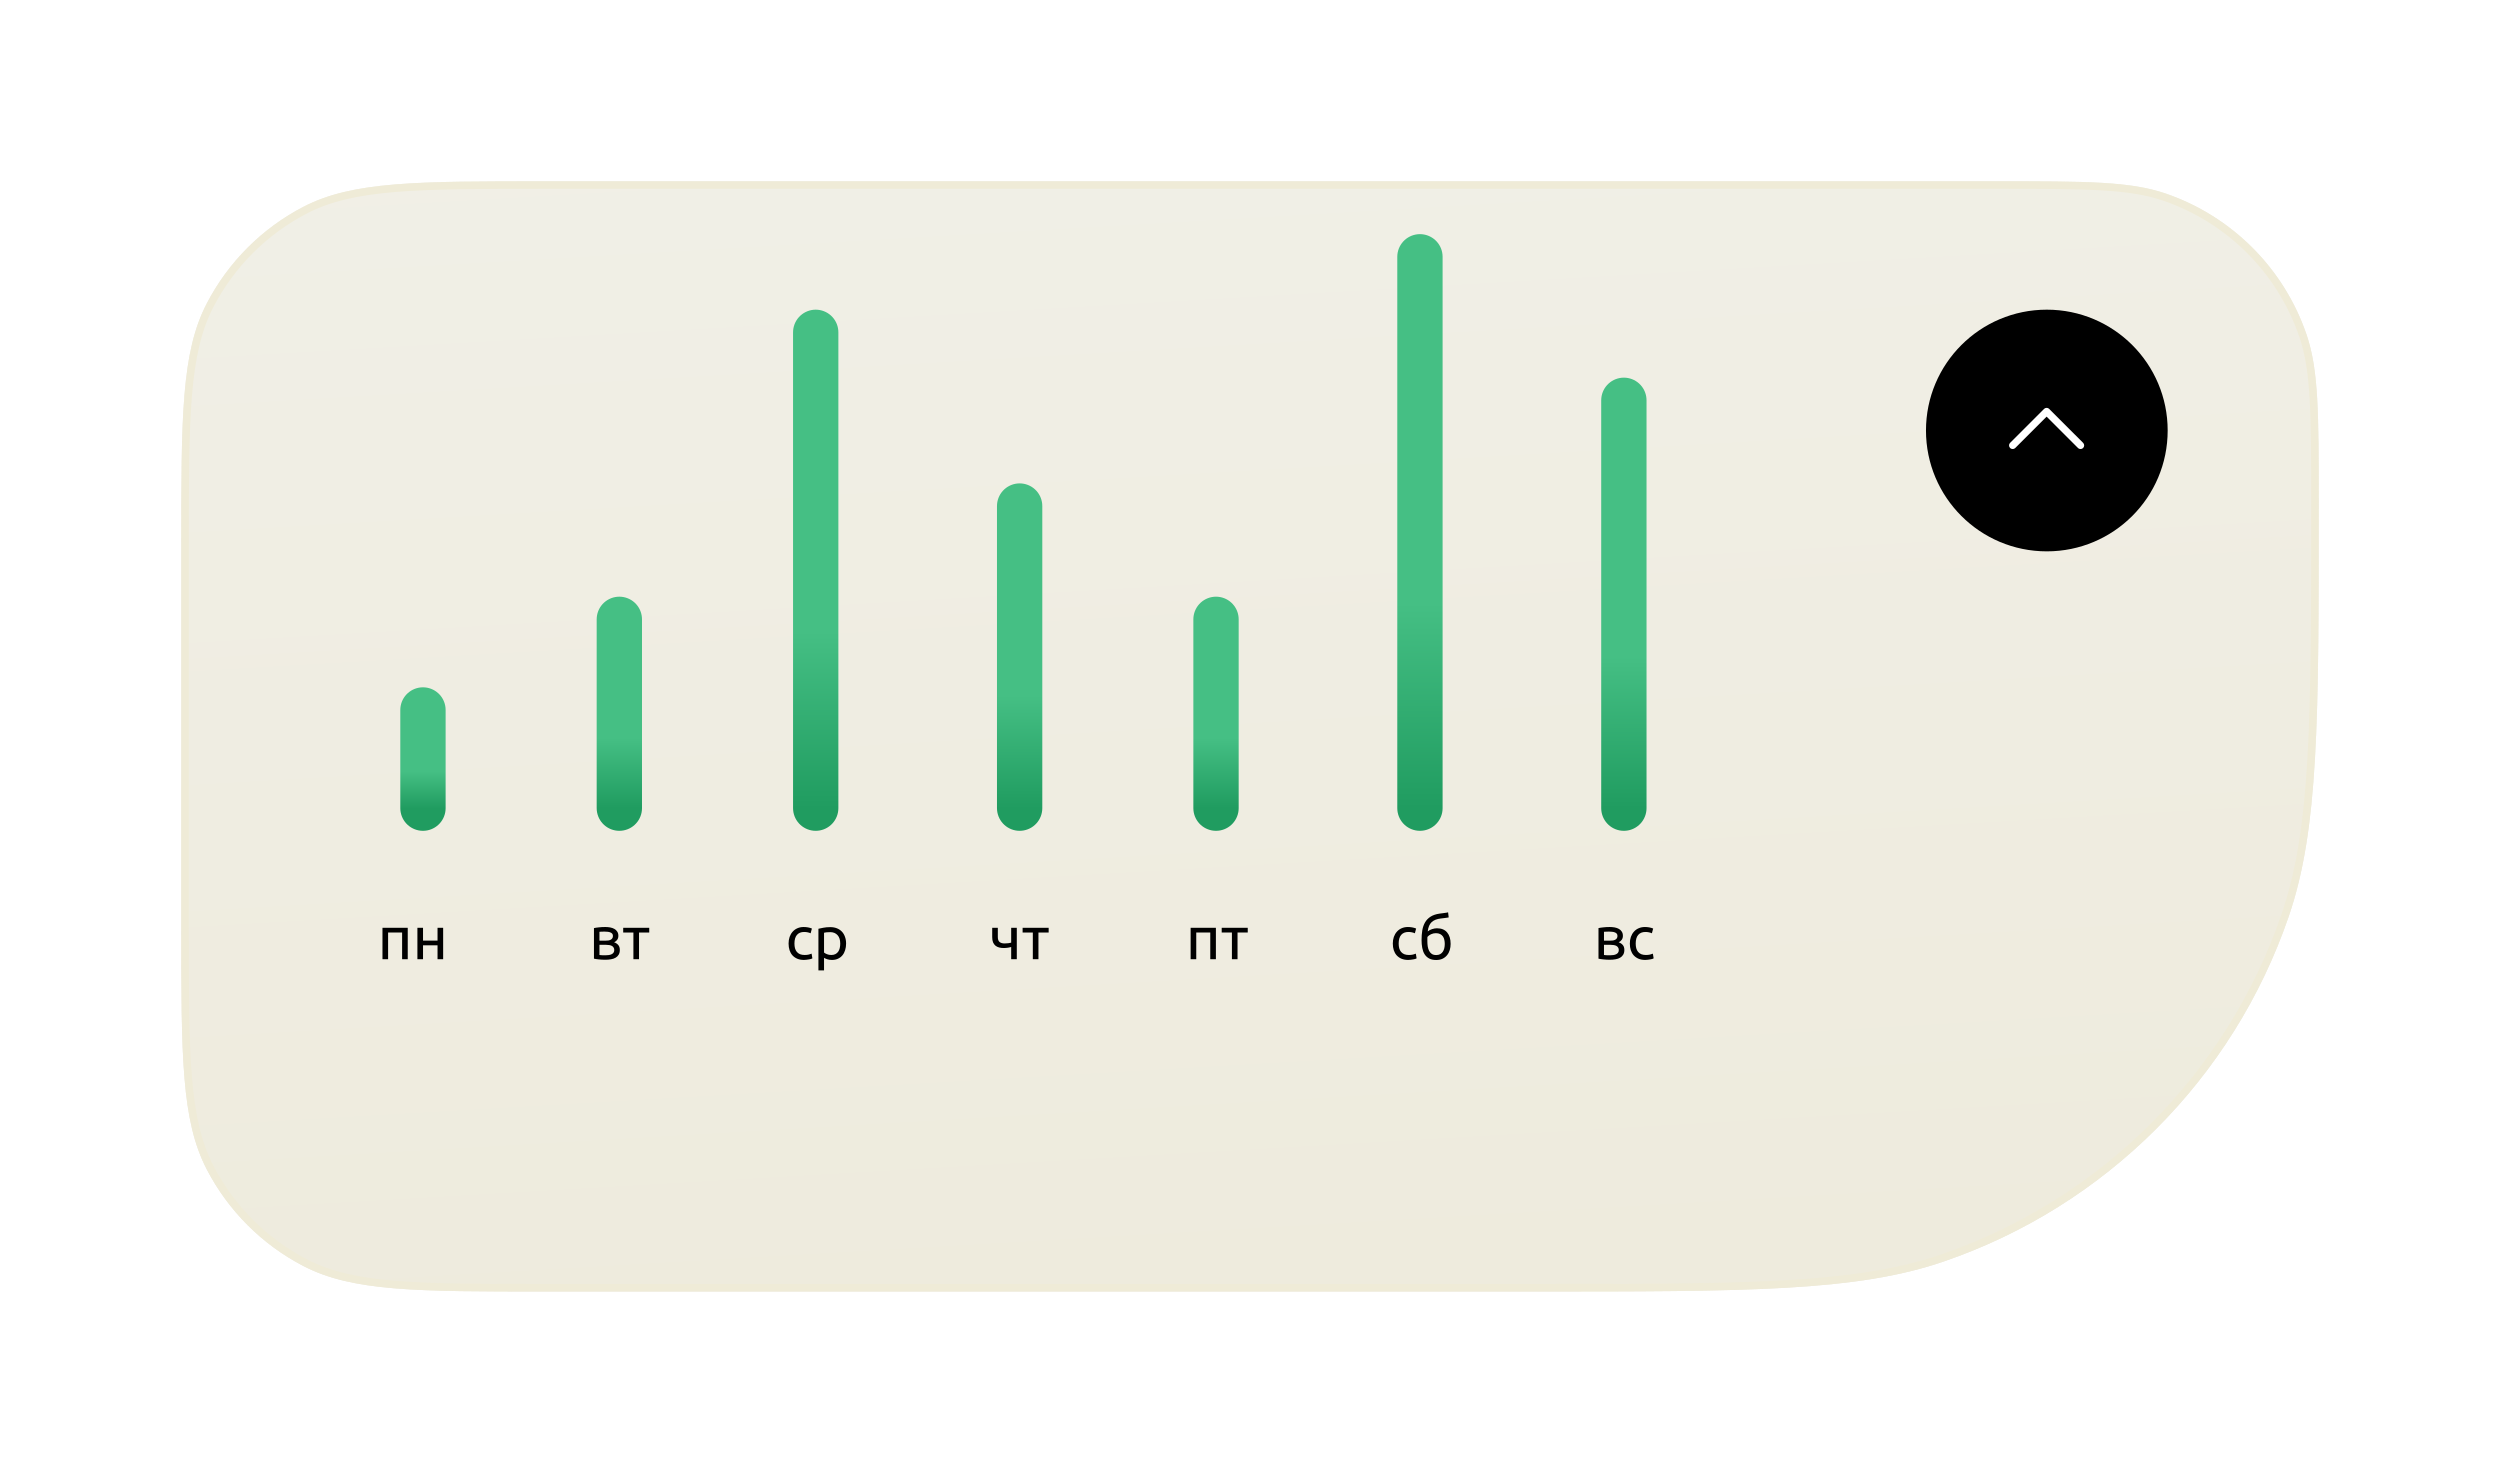
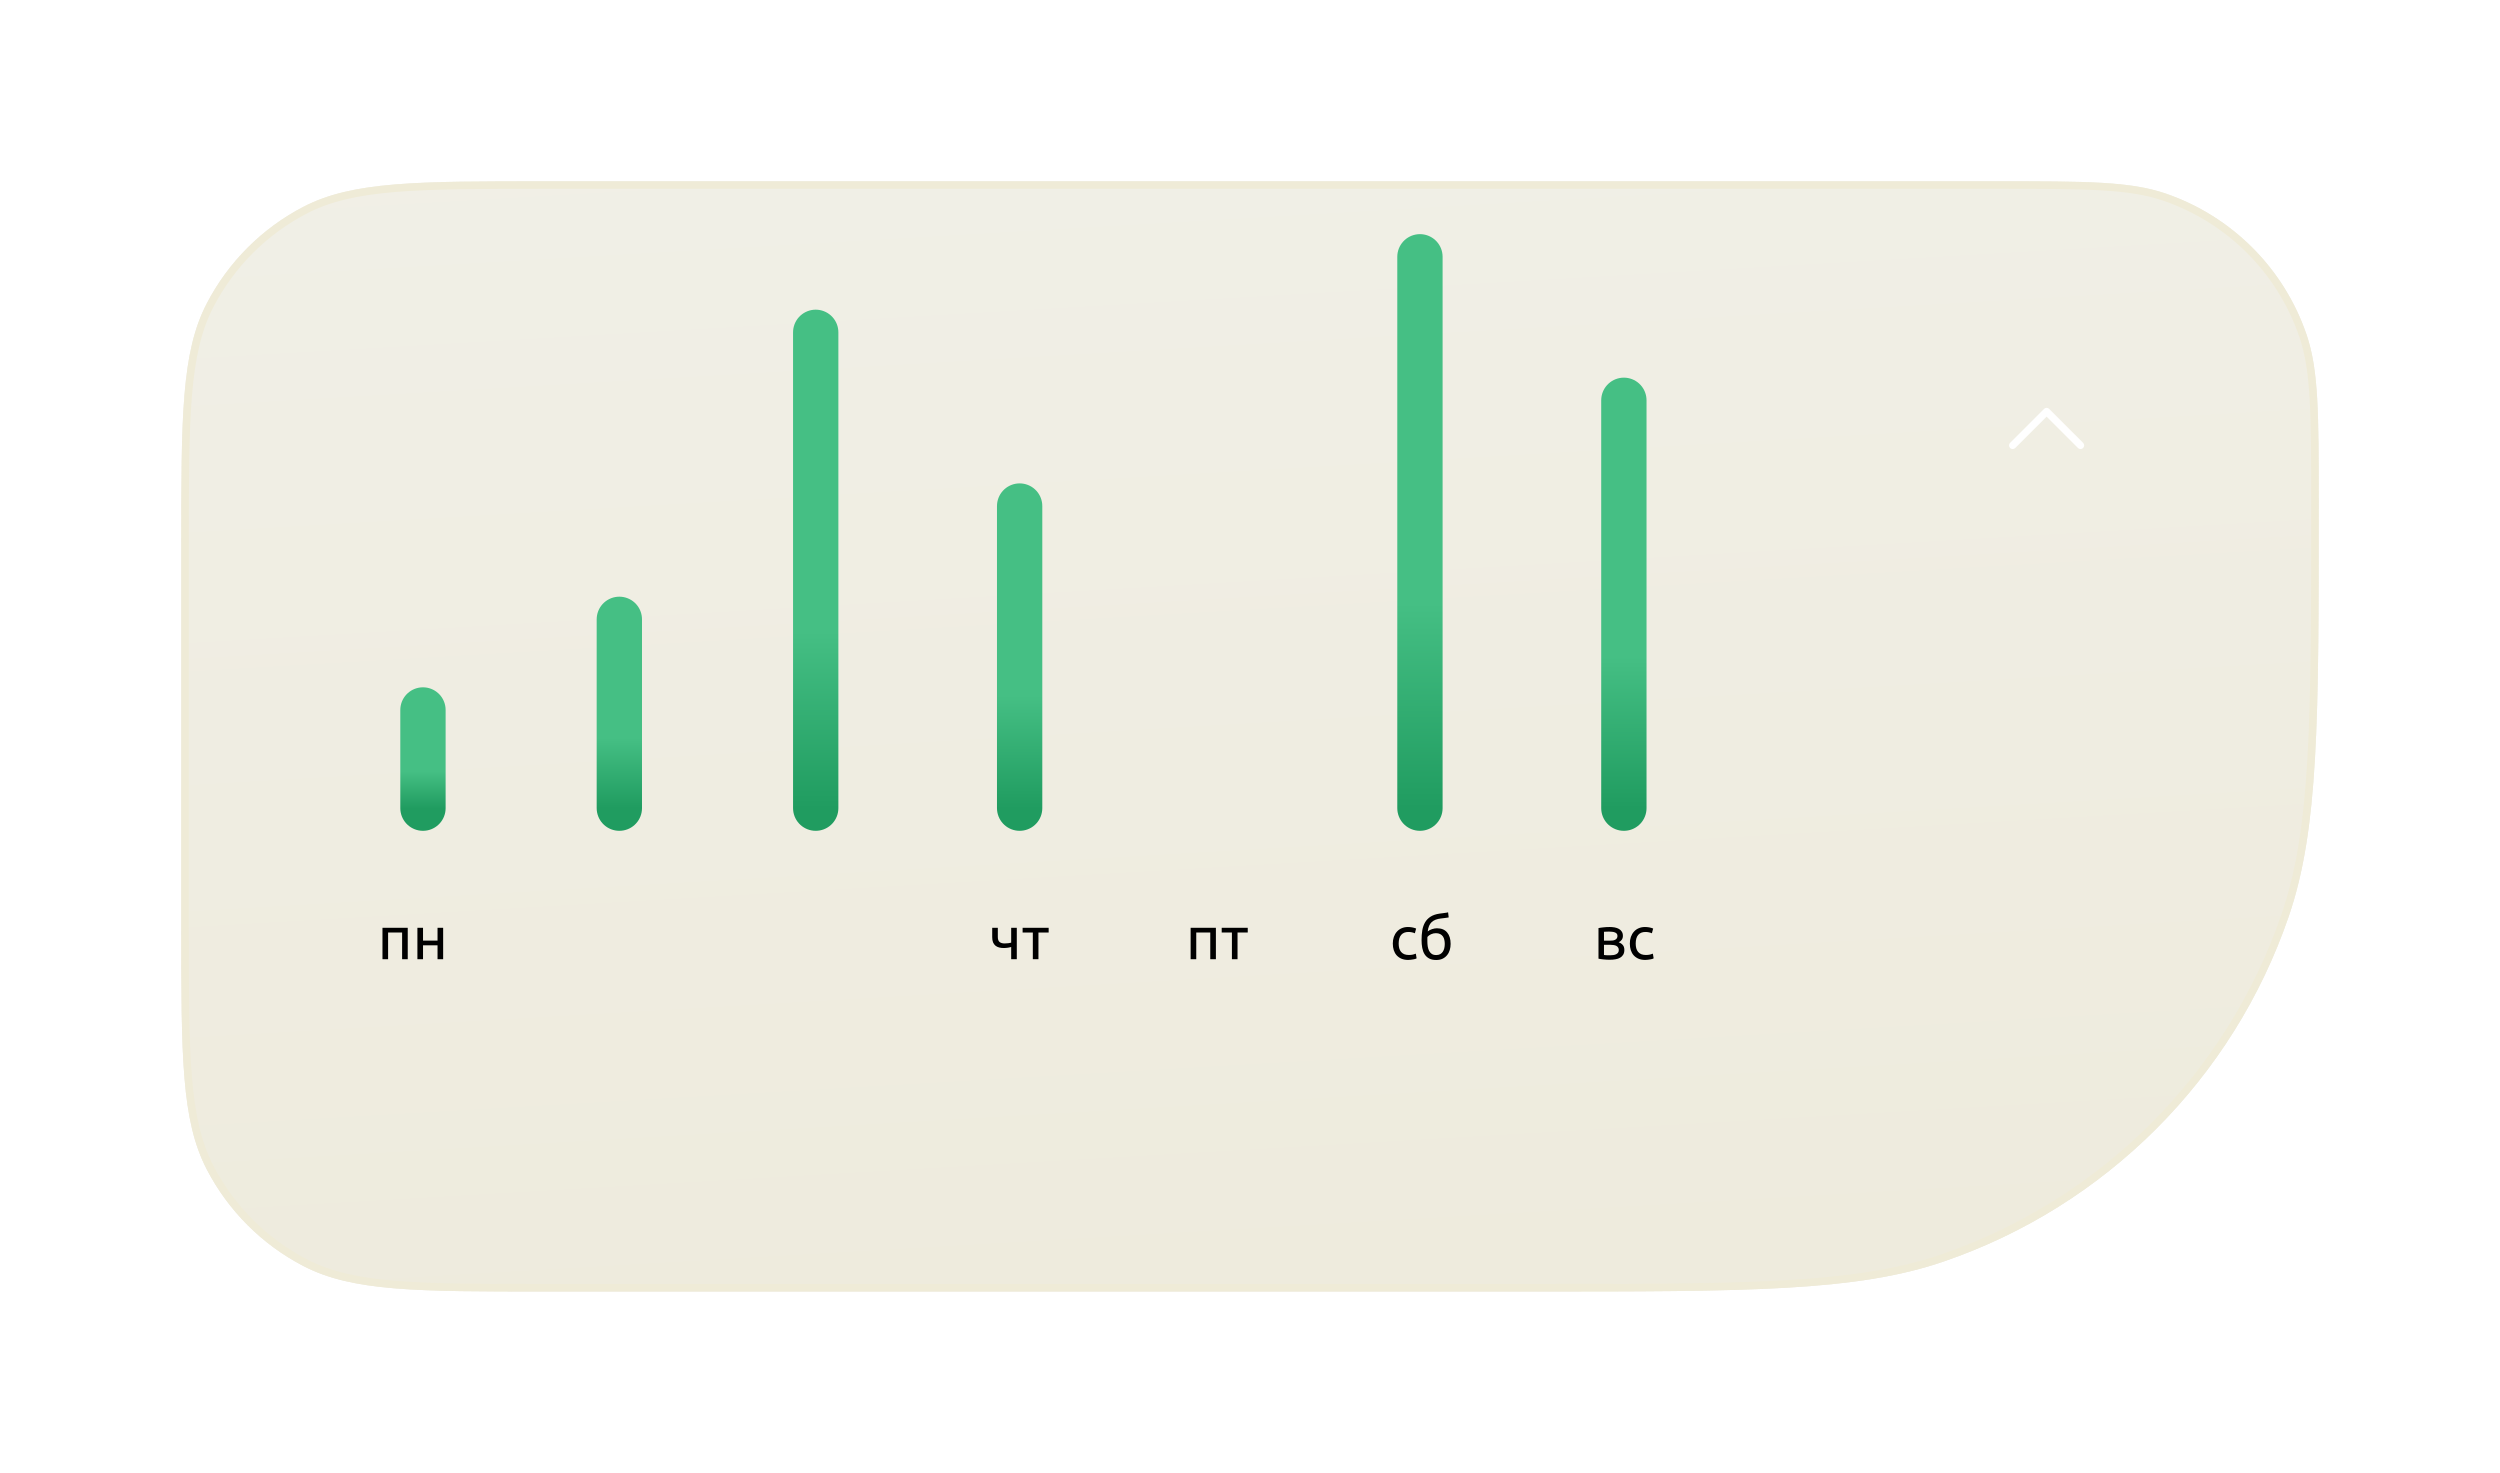
<svg xmlns="http://www.w3.org/2000/svg" width="331" height="195" viewBox="0 0 331 195" fill="none">
  <g filter="url(#filter0_d_114_3)">
    <path d="M24 57.3C24 40.215 24 31.673 27.378 25.171C30.224 19.692 34.691 15.224 40.171 12.378C46.673 9 55.215 9 72.3 9H264.391C276.128 9 281.997 9 286.724 10.62C295.49 13.623 302.377 20.51 305.38 29.276C307 34.003 307 39.872 307 51.609V51.609C307 80.365 307 94.742 303.032 106.324C295.673 127.801 278.801 144.673 257.324 152.032C245.742 156 231.364 156 202.609 156H72.3C55.215 156 46.673 156 40.171 152.622C34.691 149.776 30.224 145.309 27.378 139.829C24 133.327 24 124.785 24 107.7V57.3Z" fill="url(#paint0_linear_114_3)" />
    <path d="M72.3 9.5H264.391C276.169 9.5 281.933 9.507 286.562 11.093C295.182 14.046 301.954 20.818 304.907 29.438C306.493 34.066 306.5 39.831 306.5 51.609C306.5 80.406 306.493 94.679 302.559 106.162C295.25 127.493 278.493 144.25 257.162 151.559C245.679 155.493 231.405 155.5 202.609 155.5H72.3C63.749 155.5 57.367 155.5 52.308 155.08C47.256 154.66 43.569 153.824 40.401 152.179C35.013 149.38 30.62 144.987 27.821 139.599C26.176 136.431 25.34 132.744 24.921 127.692C24.5 122.633 24.5 116.251 24.5 107.7V57.3C24.5 48.749 24.5 42.367 24.921 37.308C25.34 32.256 26.176 28.569 27.821 25.401C30.62 20.013 35.013 15.62 40.401 12.821C43.569 11.176 47.256 10.34 52.308 9.92C57.367 9.5 63.749 9.5 72.3 9.5Z" stroke="#EFEBD7" />
  </g>
  <path d="M56 107L56 94" stroke="url(#paint1_linear_114_3)" stroke-width="6" stroke-linecap="round" />
  <path d="M82 107L82 82" stroke="url(#paint2_linear_114_3)" stroke-width="6" stroke-linecap="round" />
  <path d="M108 107L108 44" stroke="url(#paint3_linear_114_3)" stroke-width="6" stroke-linecap="round" />
  <path d="M135 107V67" stroke="url(#paint4_linear_114_3)" stroke-width="6" stroke-linecap="round" />
-   <path d="M161 107L161 82" stroke="url(#paint5_linear_114_3)" stroke-width="6" stroke-linecap="round" />
  <path d="M188 107L188 34" stroke="url(#paint6_linear_114_3)" stroke-width="6" stroke-linecap="round" />
  <path d="M215 107L215 53" stroke="url(#paint7_linear_114_3)" stroke-width="6" stroke-linecap="round" />
  <path d="M53.984 127H53.24V123.464H51.384V127H50.64V122.84H53.984V127ZM58.673 127H57.929V125.16H56.009V127H55.265V122.84H56.009V124.536H57.929V122.84H58.673V127Z" fill="black" />
-   <path d="M79.368 126.44C79.4 126.445 79.445 126.451 79.504 126.456C79.563 126.461 79.629 126.467 79.704 126.472C79.779 126.472 79.856 126.475 79.936 126.48C80.021 126.48 80.101 126.48 80.176 126.48C80.331 126.48 80.477 126.469 80.616 126.448C80.76 126.427 80.883 126.389 80.984 126.336C81.091 126.283 81.173 126.213 81.232 126.128C81.296 126.037 81.328 125.923 81.328 125.784C81.328 125.651 81.299 125.541 81.24 125.456C81.187 125.365 81.112 125.293 81.016 125.24C80.92 125.187 80.805 125.149 80.672 125.128C80.544 125.107 80.405 125.096 80.256 125.096H79.368V126.44ZM80.16 124.544C80.304 124.544 80.435 124.536 80.552 124.52C80.675 124.499 80.779 124.464 80.864 124.416C80.955 124.368 81.024 124.304 81.072 124.224C81.125 124.144 81.152 124.043 81.152 123.92C81.152 123.792 81.12 123.691 81.056 123.616C80.992 123.541 80.907 123.485 80.8 123.448C80.699 123.405 80.581 123.379 80.448 123.368C80.32 123.352 80.189 123.344 80.056 123.344C79.933 123.344 79.808 123.347 79.68 123.352C79.557 123.357 79.453 123.363 79.368 123.368V124.544H80.16ZM80.144 127.072C79.829 127.072 79.539 127.056 79.272 127.024C79.005 126.997 78.795 126.965 78.64 126.928V122.88C78.795 122.843 79.005 122.811 79.272 122.784C79.539 122.752 79.829 122.736 80.144 122.736C80.363 122.736 80.576 122.755 80.784 122.792C80.992 122.829 81.176 122.893 81.336 122.984C81.496 123.069 81.624 123.189 81.72 123.344C81.821 123.493 81.872 123.68 81.872 123.904C81.872 124.107 81.821 124.28 81.72 124.424C81.619 124.568 81.483 124.68 81.312 124.76C81.541 124.84 81.723 124.96 81.856 125.12C81.995 125.275 82.064 125.493 82.064 125.776C82.064 126.027 82.013 126.235 81.912 126.4C81.816 126.565 81.68 126.699 81.504 126.8C81.333 126.901 81.131 126.971 80.896 127.008C80.661 127.051 80.411 127.072 80.144 127.072ZM85.959 122.84V123.464H84.607V127H83.863V123.464H82.511V122.84H85.959Z" fill="black" />
-   <path d="M106.448 127.096C106.112 127.096 105.816 127.043 105.56 126.936C105.309 126.829 105.096 126.68 104.92 126.488C104.749 126.296 104.621 126.069 104.536 125.808C104.451 125.541 104.408 125.248 104.408 124.928C104.408 124.608 104.453 124.315 104.544 124.048C104.64 123.781 104.773 123.552 104.944 123.36C105.115 123.163 105.323 123.011 105.568 122.904C105.819 122.792 106.096 122.736 106.4 122.736C106.587 122.736 106.773 122.752 106.96 122.784C107.147 122.816 107.325 122.867 107.496 122.936L107.328 123.568C107.216 123.515 107.085 123.472 106.936 123.44C106.792 123.408 106.637 123.392 106.472 123.392C106.056 123.392 105.736 123.523 105.512 123.784C105.293 124.045 105.184 124.427 105.184 124.928C105.184 125.152 105.208 125.357 105.256 125.544C105.309 125.731 105.389 125.891 105.496 126.024C105.608 126.157 105.749 126.261 105.92 126.336C106.091 126.405 106.299 126.44 106.544 126.44C106.741 126.44 106.92 126.421 107.08 126.384C107.24 126.347 107.365 126.307 107.456 126.264L107.56 126.888C107.517 126.915 107.456 126.941 107.376 126.968C107.296 126.989 107.205 127.008 107.104 127.024C107.003 127.045 106.893 127.061 106.776 127.072C106.664 127.088 106.555 127.096 106.448 127.096ZM111.247 124.928C111.247 124.443 111.127 124.069 110.887 123.808C110.647 123.547 110.327 123.416 109.927 123.416C109.703 123.416 109.527 123.424 109.399 123.44C109.276 123.456 109.177 123.475 109.103 123.496V126.12C109.193 126.195 109.324 126.267 109.495 126.336C109.665 126.405 109.852 126.44 110.055 126.44C110.268 126.44 110.449 126.403 110.599 126.328C110.753 126.248 110.879 126.141 110.975 126.008C111.071 125.869 111.14 125.709 111.183 125.528C111.225 125.341 111.247 125.141 111.247 124.928ZM112.023 124.928C112.023 125.243 111.98 125.533 111.895 125.8C111.815 126.067 111.695 126.296 111.535 126.488C111.375 126.68 111.177 126.829 110.943 126.936C110.713 127.043 110.449 127.096 110.151 127.096C109.911 127.096 109.697 127.064 109.511 127C109.329 126.936 109.193 126.875 109.103 126.816V128.48H108.359V122.968C108.535 122.925 108.753 122.88 109.015 122.832C109.281 122.779 109.588 122.752 109.935 122.752C110.255 122.752 110.543 122.803 110.799 122.904C111.055 123.005 111.273 123.149 111.455 123.336C111.636 123.523 111.775 123.752 111.871 124.024C111.972 124.291 112.023 124.592 112.023 124.928Z" fill="black" />
  <path d="M132.112 122.84V124.064C132.112 124.379 132.192 124.6 132.352 124.728C132.512 124.851 132.731 124.912 133.008 124.912C133.211 124.912 133.379 124.901 133.512 124.88C133.651 124.859 133.773 124.835 133.88 124.808V122.84H134.624V127H133.88V125.384C133.837 125.395 133.781 125.408 133.712 125.424C133.643 125.44 133.563 125.456 133.472 125.472C133.387 125.483 133.296 125.493 133.2 125.504C133.104 125.515 133.011 125.52 132.92 125.52C132.691 125.52 132.48 125.496 132.288 125.448C132.101 125.4 131.939 125.32 131.8 125.208C131.667 125.096 131.56 124.949 131.48 124.768C131.405 124.581 131.368 124.349 131.368 124.072V122.84H132.112ZM138.842 122.84V123.464H137.49V127H136.746V123.464H135.394V122.84H138.842Z" fill="black" />
  <path d="M160.984 127H160.24V123.464H158.384V127H157.64V122.84H160.984V127ZM165.201 122.84V123.464H163.849V127H163.105V123.464H161.753V122.84H165.201Z" fill="black" />
  <path d="M186.448 127.096C186.112 127.096 185.816 127.043 185.56 126.936C185.309 126.829 185.096 126.68 184.92 126.488C184.749 126.296 184.621 126.069 184.536 125.808C184.451 125.541 184.408 125.248 184.408 124.928C184.408 124.608 184.453 124.315 184.544 124.048C184.64 123.781 184.773 123.552 184.944 123.36C185.115 123.163 185.323 123.011 185.568 122.904C185.819 122.792 186.096 122.736 186.4 122.736C186.587 122.736 186.773 122.752 186.96 122.784C187.147 122.816 187.325 122.867 187.496 122.936L187.328 123.568C187.216 123.515 187.085 123.472 186.936 123.44C186.792 123.408 186.637 123.392 186.472 123.392C186.056 123.392 185.736 123.523 185.512 123.784C185.293 124.045 185.184 124.427 185.184 124.928C185.184 125.152 185.208 125.357 185.256 125.544C185.309 125.731 185.389 125.891 185.496 126.024C185.608 126.157 185.749 126.261 185.92 126.336C186.091 126.405 186.299 126.44 186.544 126.44C186.741 126.44 186.92 126.421 187.08 126.384C187.24 126.347 187.365 126.307 187.456 126.264L187.56 126.888C187.517 126.915 187.456 126.941 187.376 126.968C187.296 126.989 187.205 127.008 187.104 127.024C187.003 127.045 186.893 127.061 186.776 127.072C186.664 127.088 186.555 127.096 186.448 127.096ZM189.031 123.32C189.196 123.187 189.388 123.085 189.607 123.016C189.831 122.941 190.044 122.904 190.247 122.904C190.844 122.904 191.295 123.088 191.599 123.456C191.908 123.819 192.063 124.325 192.063 124.976C192.063 125.253 192.025 125.52 191.951 125.776C191.876 126.032 191.759 126.259 191.599 126.456C191.444 126.653 191.247 126.811 191.007 126.928C190.767 127.045 190.481 127.104 190.151 127.104C189.772 127.104 189.457 127.035 189.207 126.896C188.956 126.757 188.756 126.568 188.607 126.328C188.463 126.088 188.361 125.808 188.303 125.488C188.244 125.168 188.215 124.829 188.215 124.472C188.215 124.008 188.247 123.576 188.311 123.176C188.38 122.776 188.503 122.424 188.679 122.12C188.855 121.816 189.097 121.565 189.407 121.368C189.721 121.165 190.124 121.029 190.615 120.96C190.759 120.939 190.884 120.923 190.991 120.912C191.103 120.896 191.199 120.883 191.279 120.872C191.364 120.861 191.441 120.851 191.511 120.84C191.58 120.824 191.652 120.808 191.727 120.792L191.807 121.464C191.769 121.475 191.729 121.483 191.687 121.488C191.649 121.493 191.593 121.501 191.519 121.512C191.449 121.523 191.353 121.536 191.231 121.552C191.113 121.568 190.959 121.587 190.767 121.608C190.239 121.667 189.833 121.827 189.551 122.088C189.268 122.349 189.095 122.76 189.031 123.32ZM188.983 124.592C188.983 124.843 188.999 125.08 189.031 125.304C189.068 125.528 189.129 125.725 189.215 125.896C189.305 126.067 189.425 126.203 189.575 126.304C189.724 126.4 189.916 126.448 190.151 126.448C190.353 126.448 190.527 126.411 190.671 126.336C190.815 126.256 190.932 126.149 191.023 126.016C191.113 125.883 191.18 125.728 191.223 125.552C191.265 125.371 191.287 125.179 191.287 124.976C191.287 124.795 191.268 124.619 191.231 124.448C191.199 124.277 191.137 124.125 191.047 123.992C190.956 123.859 190.833 123.752 190.679 123.672C190.529 123.592 190.34 123.552 190.111 123.552C189.887 123.552 189.671 123.6 189.463 123.696C189.26 123.792 189.103 123.909 188.991 124.048C188.985 124.107 188.983 124.189 188.983 124.296C188.983 124.403 188.983 124.501 188.983 124.592Z" fill="black" />
  <path d="M212.368 126.44C212.4 126.445 212.445 126.451 212.504 126.456C212.563 126.461 212.629 126.467 212.704 126.472C212.779 126.472 212.856 126.475 212.936 126.48C213.021 126.48 213.101 126.48 213.176 126.48C213.331 126.48 213.477 126.469 213.616 126.448C213.76 126.427 213.883 126.389 213.984 126.336C214.091 126.283 214.173 126.213 214.232 126.128C214.296 126.037 214.328 125.923 214.328 125.784C214.328 125.651 214.299 125.541 214.24 125.456C214.187 125.365 214.112 125.293 214.016 125.24C213.92 125.187 213.805 125.149 213.672 125.128C213.544 125.107 213.405 125.096 213.256 125.096H212.368V126.44ZM213.16 124.544C213.304 124.544 213.435 124.536 213.552 124.52C213.675 124.499 213.779 124.464 213.864 124.416C213.955 124.368 214.024 124.304 214.072 124.224C214.125 124.144 214.152 124.043 214.152 123.92C214.152 123.792 214.12 123.691 214.056 123.616C213.992 123.541 213.907 123.485 213.8 123.448C213.699 123.405 213.581 123.379 213.448 123.368C213.32 123.352 213.189 123.344 213.056 123.344C212.933 123.344 212.808 123.347 212.68 123.352C212.557 123.357 212.453 123.363 212.368 123.368V124.544H213.16ZM213.144 127.072C212.829 127.072 212.539 127.056 212.272 127.024C212.005 126.997 211.795 126.965 211.64 126.928V122.88C211.795 122.843 212.005 122.811 212.272 122.784C212.539 122.752 212.829 122.736 213.144 122.736C213.363 122.736 213.576 122.755 213.784 122.792C213.992 122.829 214.176 122.893 214.336 122.984C214.496 123.069 214.624 123.189 214.72 123.344C214.821 123.493 214.872 123.68 214.872 123.904C214.872 124.107 214.821 124.28 214.72 124.424C214.619 124.568 214.483 124.68 214.312 124.76C214.541 124.84 214.723 124.96 214.856 125.12C214.995 125.275 215.064 125.493 215.064 125.776C215.064 126.027 215.013 126.235 214.912 126.4C214.816 126.565 214.68 126.699 214.504 126.8C214.333 126.901 214.131 126.971 213.896 127.008C213.661 127.051 213.411 127.072 213.144 127.072ZM217.831 127.096C217.495 127.096 217.199 127.043 216.943 126.936C216.692 126.829 216.479 126.68 216.303 126.488C216.132 126.296 216.004 126.069 215.919 125.808C215.833 125.541 215.791 125.248 215.791 124.928C215.791 124.608 215.836 124.315 215.927 124.048C216.023 123.781 216.156 123.552 216.327 123.36C216.497 123.163 216.705 123.011 216.951 122.904C217.201 122.792 217.479 122.736 217.783 122.736C217.969 122.736 218.156 122.752 218.343 122.784C218.529 122.816 218.708 122.867 218.879 122.936L218.711 123.568C218.599 123.515 218.468 123.472 218.319 123.44C218.175 123.408 218.02 123.392 217.855 123.392C217.439 123.392 217.119 123.523 216.895 123.784C216.676 124.045 216.567 124.427 216.567 124.928C216.567 125.152 216.591 125.357 216.639 125.544C216.692 125.731 216.772 125.891 216.879 126.024C216.991 126.157 217.132 126.261 217.303 126.336C217.473 126.405 217.681 126.44 217.927 126.44C218.124 126.44 218.303 126.421 218.463 126.384C218.623 126.347 218.748 126.307 218.839 126.264L218.943 126.888C218.9 126.915 218.839 126.941 218.759 126.968C218.679 126.989 218.588 127.008 218.487 127.024C218.385 127.045 218.276 127.061 218.159 127.072C218.047 127.088 217.937 127.096 217.831 127.096Z" fill="black" />
  <g filter="url(#filter1_d_114_3)">
-     <circle cx="263" cy="48" r="16" fill="black" />
    <path d="M267.804 50.313C267.633 50.484 267.366 50.499 267.178 50.36L267.124 50.313L262.972 46.162L258.82 50.313C258.65 50.484 258.382 50.499 258.194 50.36L258.14 50.313C257.969 50.142 257.953 49.875 258.093 49.687L258.14 49.633L262.632 45.141C262.803 44.97 263.07 44.954 263.258 45.094L263.312 45.141L267.804 49.633C267.992 49.821 267.992 50.125 267.804 50.313Z" fill="white" />
  </g>
  <defs>
    <filter id="filter0_d_114_3" x="0" y="0" width="331" height="195" filterUnits="userSpaceOnUse" color-interpolation-filters="sRGB">
      <feFlood flood-opacity="0" result="BackgroundImageFix" />
      <feColorMatrix in="SourceAlpha" type="matrix" values="0 0 0 0 0 0 0 0 0 0 0 0 0 0 0 0 0 0 127 0" result="hardAlpha" />
      <feOffset dy="15" />
      <feGaussianBlur stdDeviation="12" />
      <feComposite in2="hardAlpha" operator="out" />
      <feColorMatrix type="matrix" values="0 0 0 0 0.554 0 0 0 0 0.527 0 0 0 0 0.389 0 0 0 0.25 0" />
      <feBlend mode="normal" in2="BackgroundImageFix" result="effect1_dropShadow_114_3" />
      <feBlend mode="normal" in="SourceGraphic" in2="effect1_dropShadow_114_3" result="shape" />
    </filter>
    <filter id="filter1_d_114_3" x="239" y="25" width="64" height="64" filterUnits="userSpaceOnUse" color-interpolation-filters="sRGB">
      <feFlood flood-opacity="0" result="BackgroundImageFix" />
      <feColorMatrix in="SourceAlpha" type="matrix" values="0 0 0 0 0 0 0 0 0 0 0 0 0 0 0 0 0 0 127 0" result="hardAlpha" />
      <feOffset dx="8" dy="9" />
      <feGaussianBlur stdDeviation="8" />
      <feComposite in2="hardAlpha" operator="out" />
      <feColorMatrix type="matrix" values="0 0 0 0 0.333 0 0 0 0 0.291 0 0 0 0 0.095 0 0 0 0.41 0" />
      <feBlend mode="normal" in2="BackgroundImageFix" result="effect1_dropShadow_114_3" />
      <feBlend mode="normal" in="SourceGraphic" in2="effect1_dropShadow_114_3" result="shape" />
    </filter>
    <linearGradient id="paint0_linear_114_3" x1="148" y1="-144" x2="165.5" y2="156" gradientUnits="userSpaceOnUse">
      <stop stop-color="#F3F3EF" />
      <stop offset="1" stop-color="#EEEBDD" />
    </linearGradient>
    <linearGradient id="paint1_linear_114_3" x1="56.5" y1="94" x2="56.5" y2="107" gradientUnits="userSpaceOnUse">
      <stop offset="0.628" stop-color="#45BF84" />
      <stop offset="1" stop-color="#209C60" />
    </linearGradient>
    <linearGradient id="paint2_linear_114_3" x1="82.5" y1="82" x2="82.5" y2="107" gradientUnits="userSpaceOnUse">
      <stop offset="0.628" stop-color="#45BF84" />
      <stop offset="1" stop-color="#209C60" />
    </linearGradient>
    <linearGradient id="paint3_linear_114_3" x1="108.5" y1="44" x2="108.5" y2="107" gradientUnits="userSpaceOnUse">
      <stop offset="0.628" stop-color="#45BF84" />
      <stop offset="1" stop-color="#209C60" />
    </linearGradient>
    <linearGradient id="paint4_linear_114_3" x1="135.5" y1="67" x2="135.5" y2="107" gradientUnits="userSpaceOnUse">
      <stop offset="0.628" stop-color="#45BF84" />
      <stop offset="1" stop-color="#209C60" />
    </linearGradient>
    <linearGradient id="paint5_linear_114_3" x1="161.5" y1="82" x2="161.5" y2="107" gradientUnits="userSpaceOnUse">
      <stop offset="0.628" stop-color="#45BF84" />
      <stop offset="1" stop-color="#209C60" />
    </linearGradient>
    <linearGradient id="paint6_linear_114_3" x1="188.5" y1="34" x2="188.5" y2="107" gradientUnits="userSpaceOnUse">
      <stop offset="0.628" stop-color="#45BF84" />
      <stop offset="1" stop-color="#209C60" />
    </linearGradient>
    <linearGradient id="paint7_linear_114_3" x1="215.5" y1="53" x2="215.5" y2="107" gradientUnits="userSpaceOnUse">
      <stop offset="0.628" stop-color="#45BF84" />
      <stop offset="1" stop-color="#209C60" />
    </linearGradient>
  </defs>
</svg>